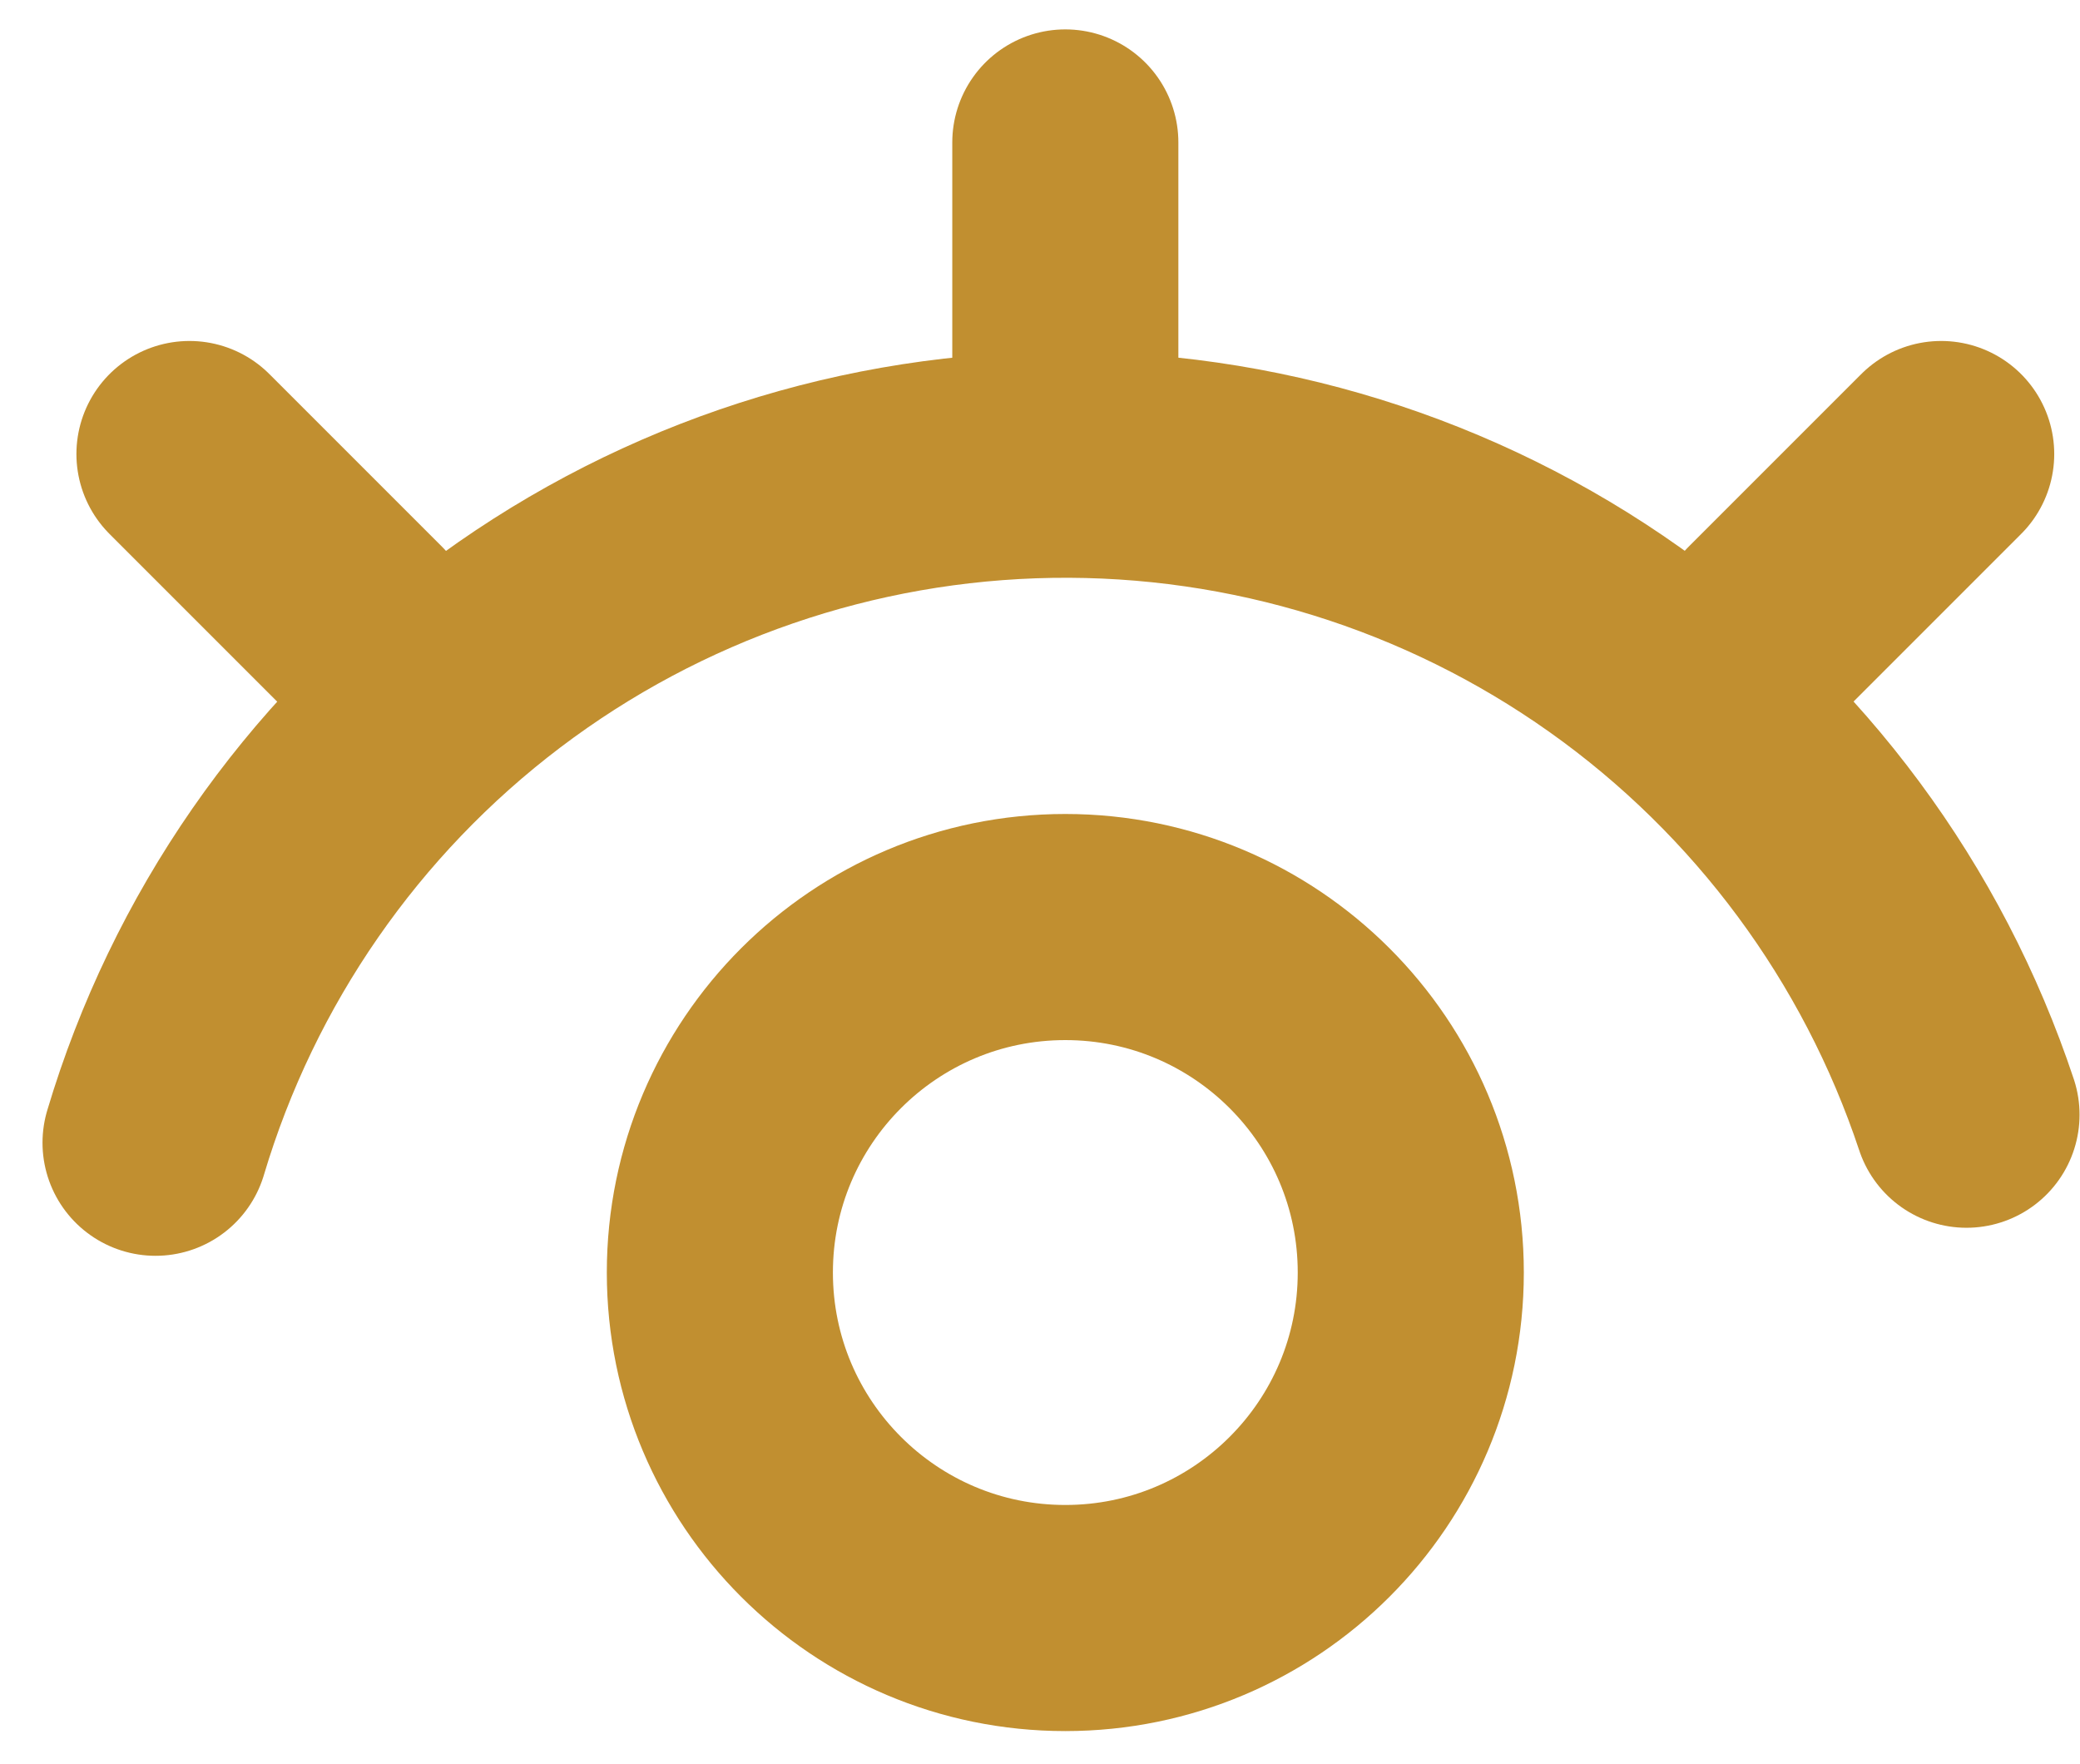
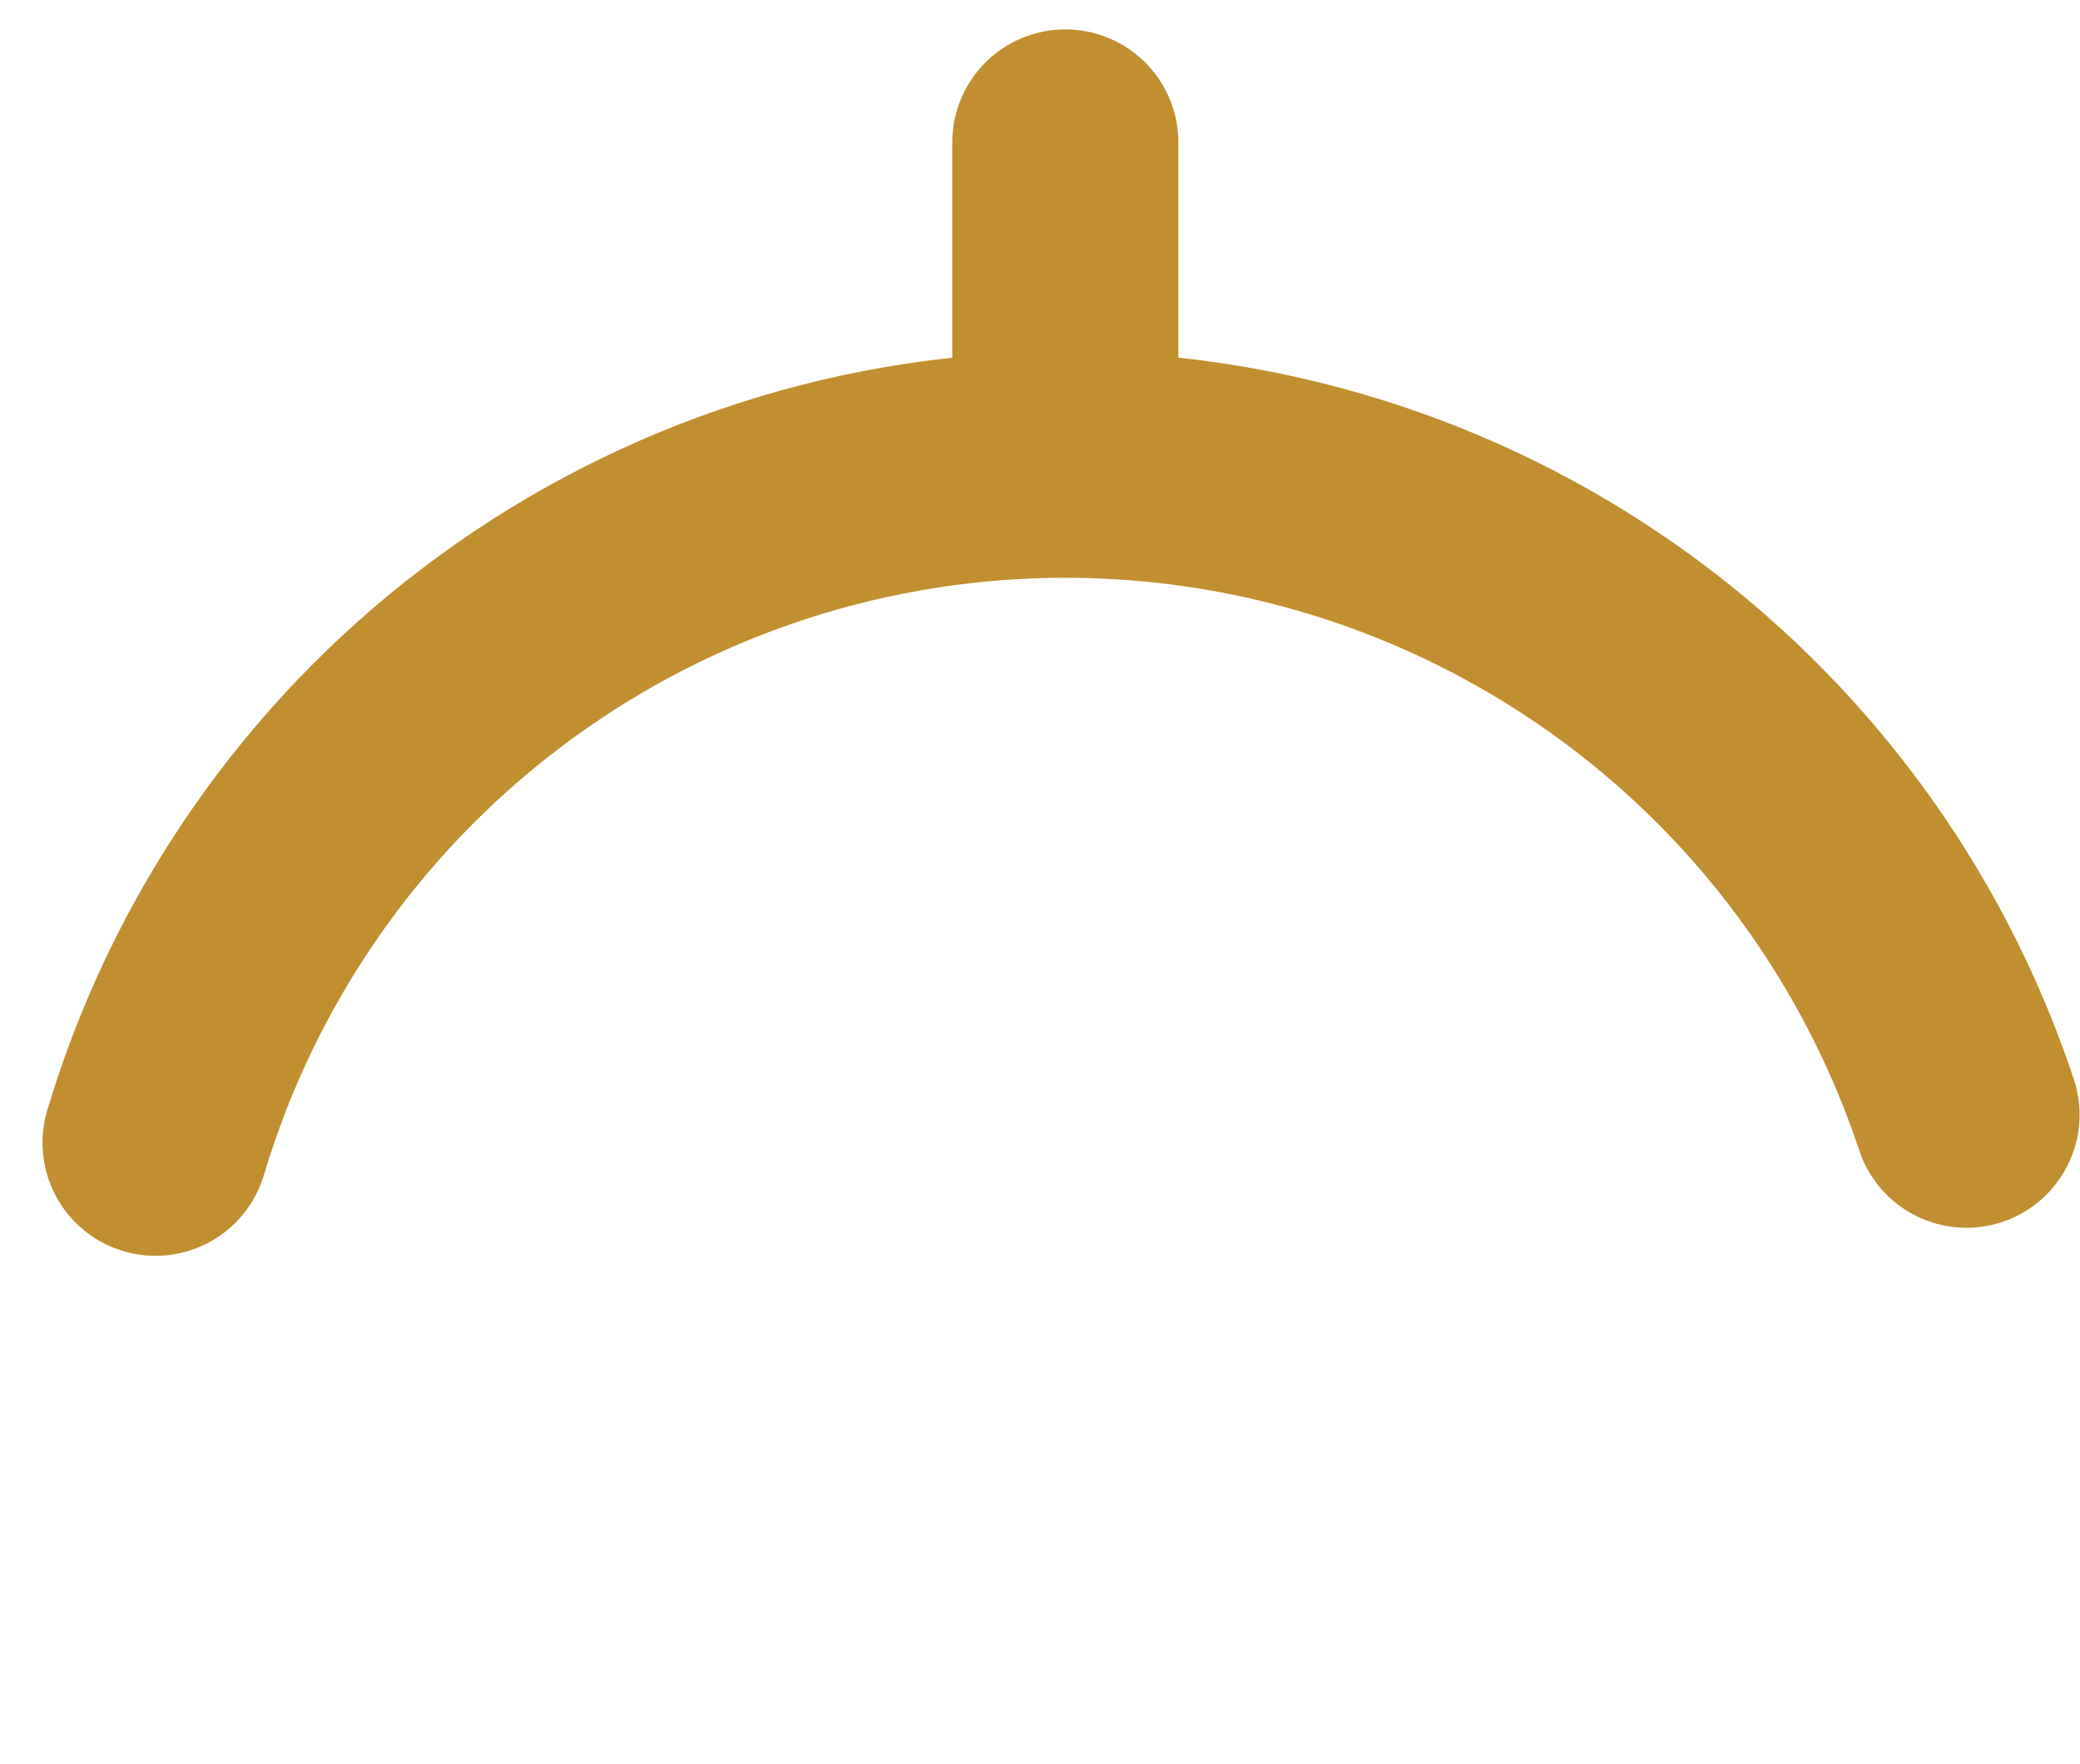
<svg xmlns="http://www.w3.org/2000/svg" width="46" height="39" viewBox="0 0 46 39" fill="none">
-   <path d="M23.56 35.78C27.779 35.78 31.2 32.359 31.2 28.14C31.2 23.921 27.779 20.5 23.56 20.5C19.34 20.5 15.92 23.921 15.92 28.14C15.92 32.359 19.34 35.78 23.56 35.78Z" stroke="#C18F30" stroke-width="5" stroke-linecap="round" stroke-linejoin="round" />
-   <path d="M8.01 13.86L4.19 10.04" stroke="#C18F30" stroke-width="5" stroke-linecap="round" stroke-linejoin="round" />
-   <path d="M39.11 13.86L42.93 10.04" stroke="#C18F30" stroke-width="5" stroke-linecap="round" stroke-linejoin="round" />
  <path d="M23.56 8.56V3.15" stroke="#C18F30" stroke-width="5" stroke-linecap="round" stroke-linejoin="round" />
  <path d="M3.44 25.27C4.717 20.991 7.325 17.23 10.885 14.534C14.446 11.838 18.773 10.348 23.238 10.279C27.703 10.21 32.074 11.566 35.716 14.15C39.358 16.734 42.081 20.413 43.49 24.65" stroke="#C18F30" stroke-width="5" stroke-linecap="round" stroke-linejoin="round" />
</svg>